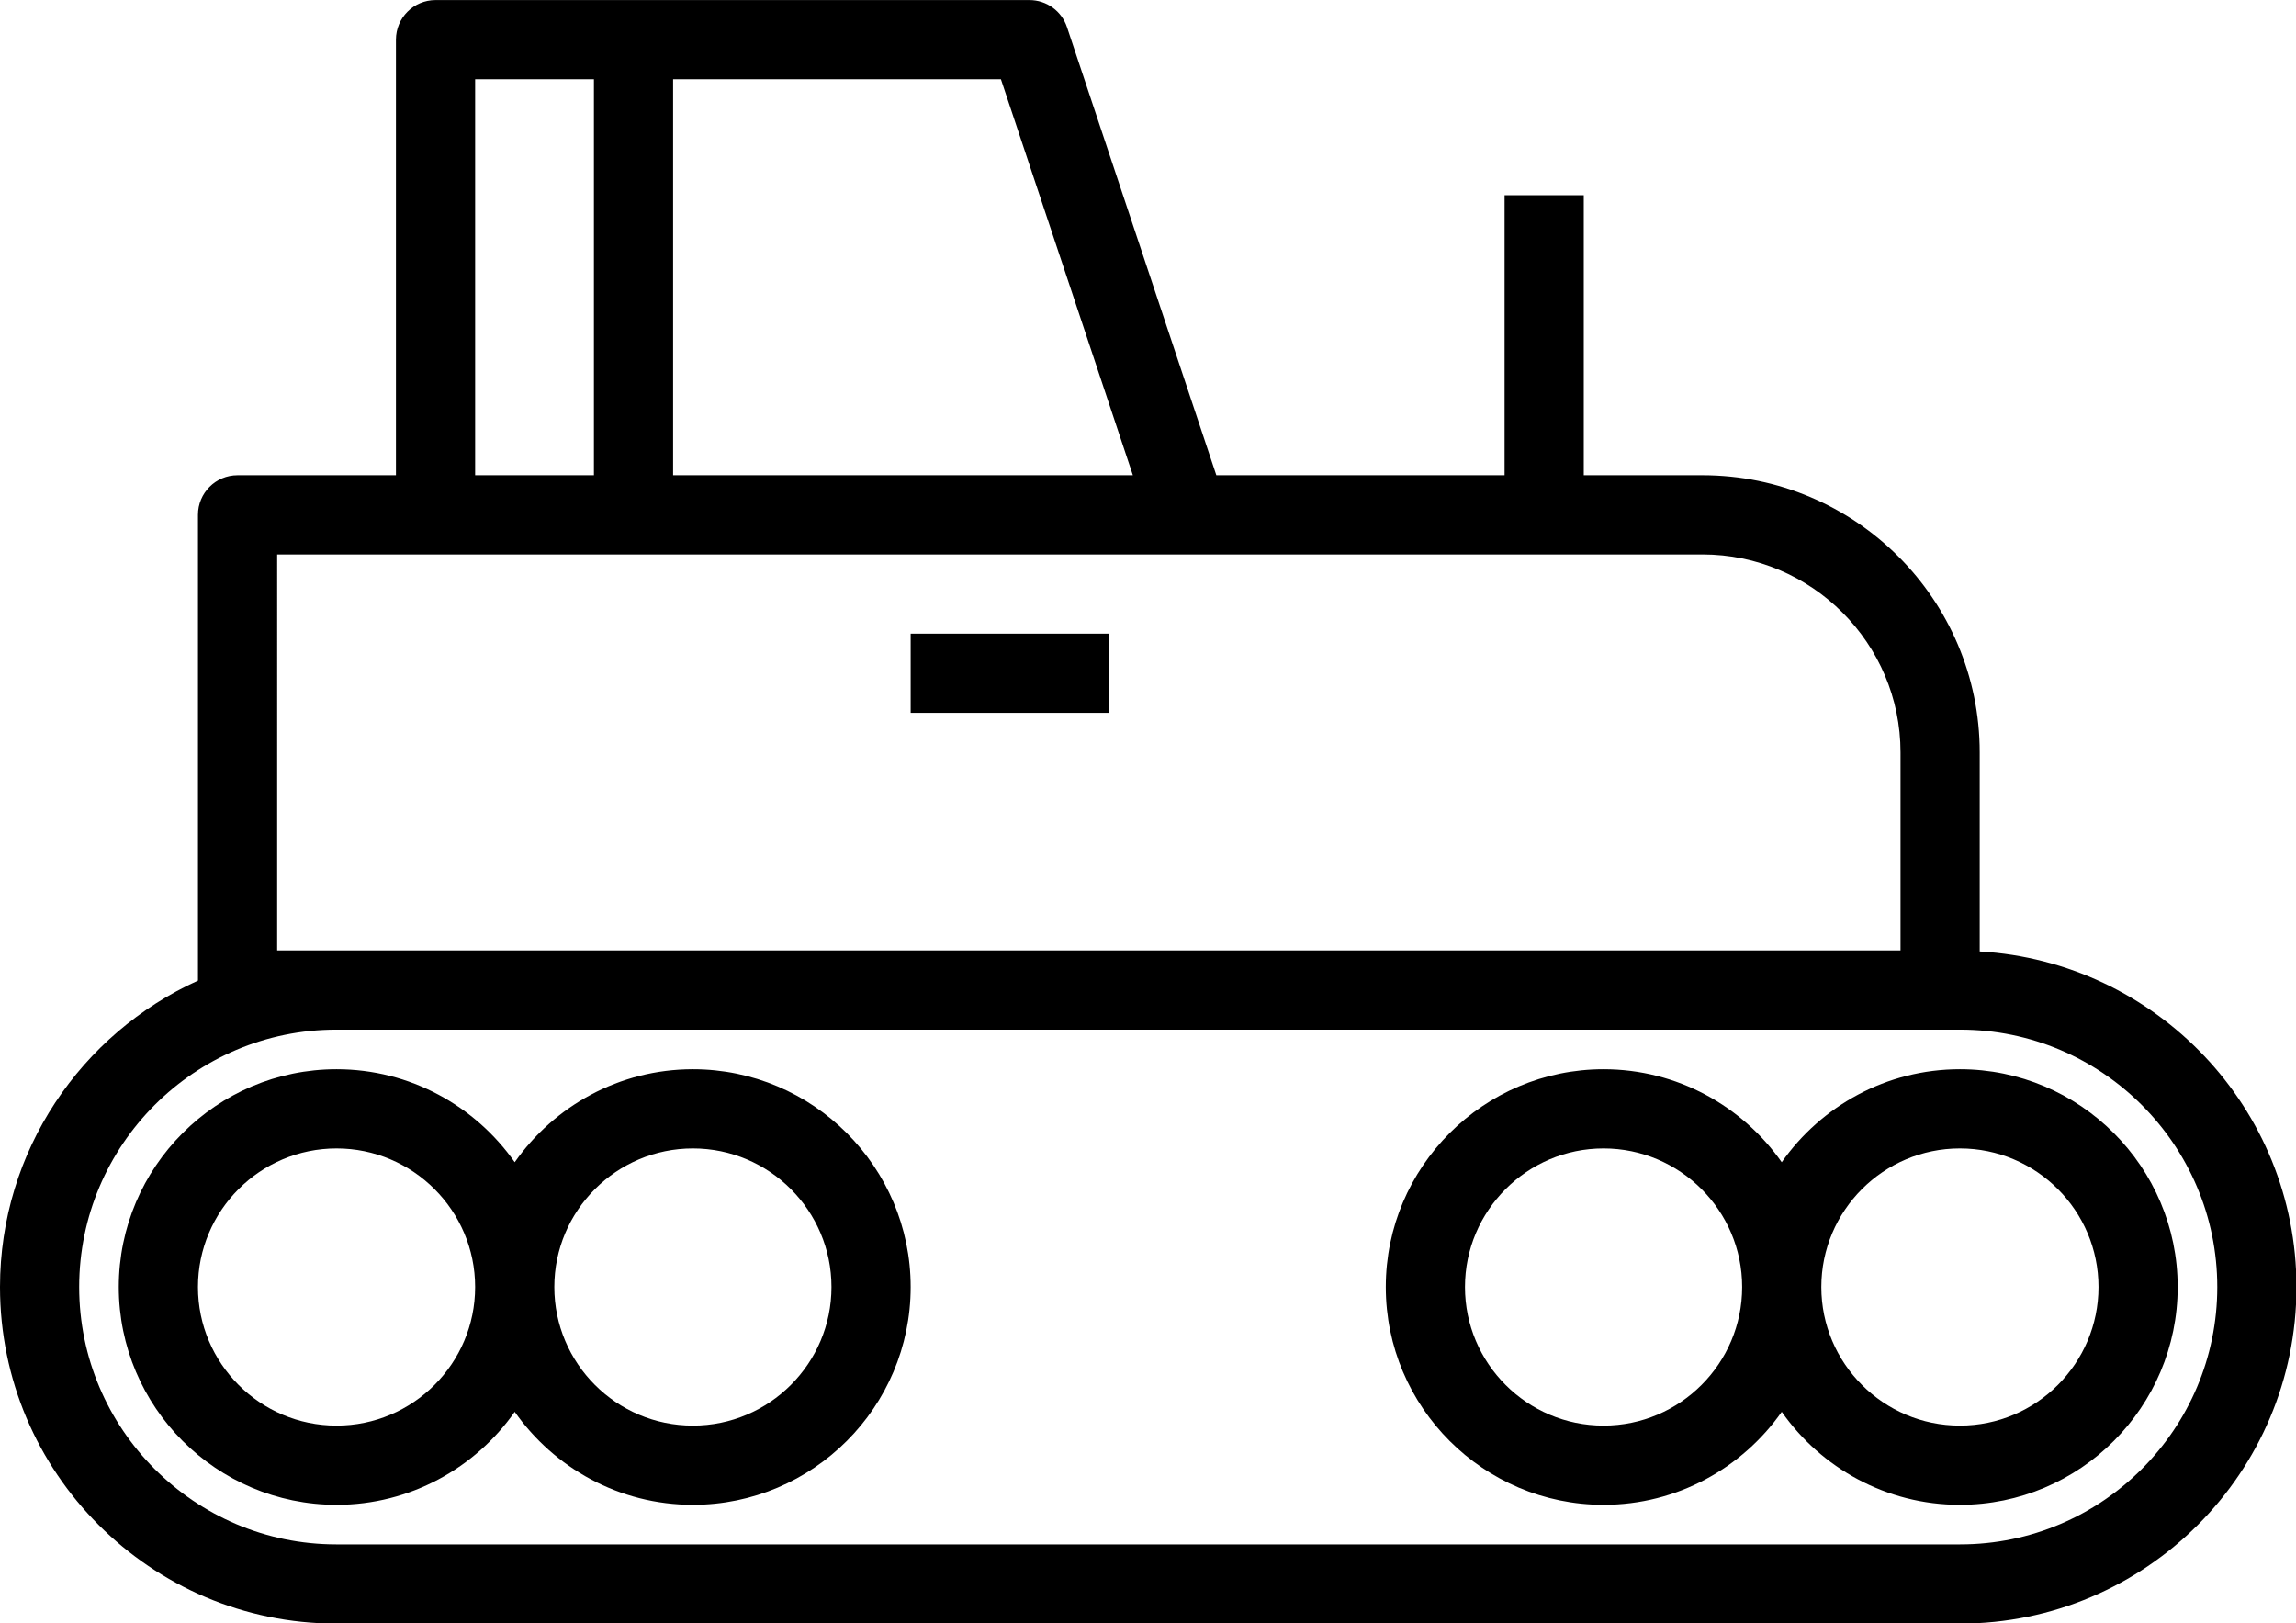
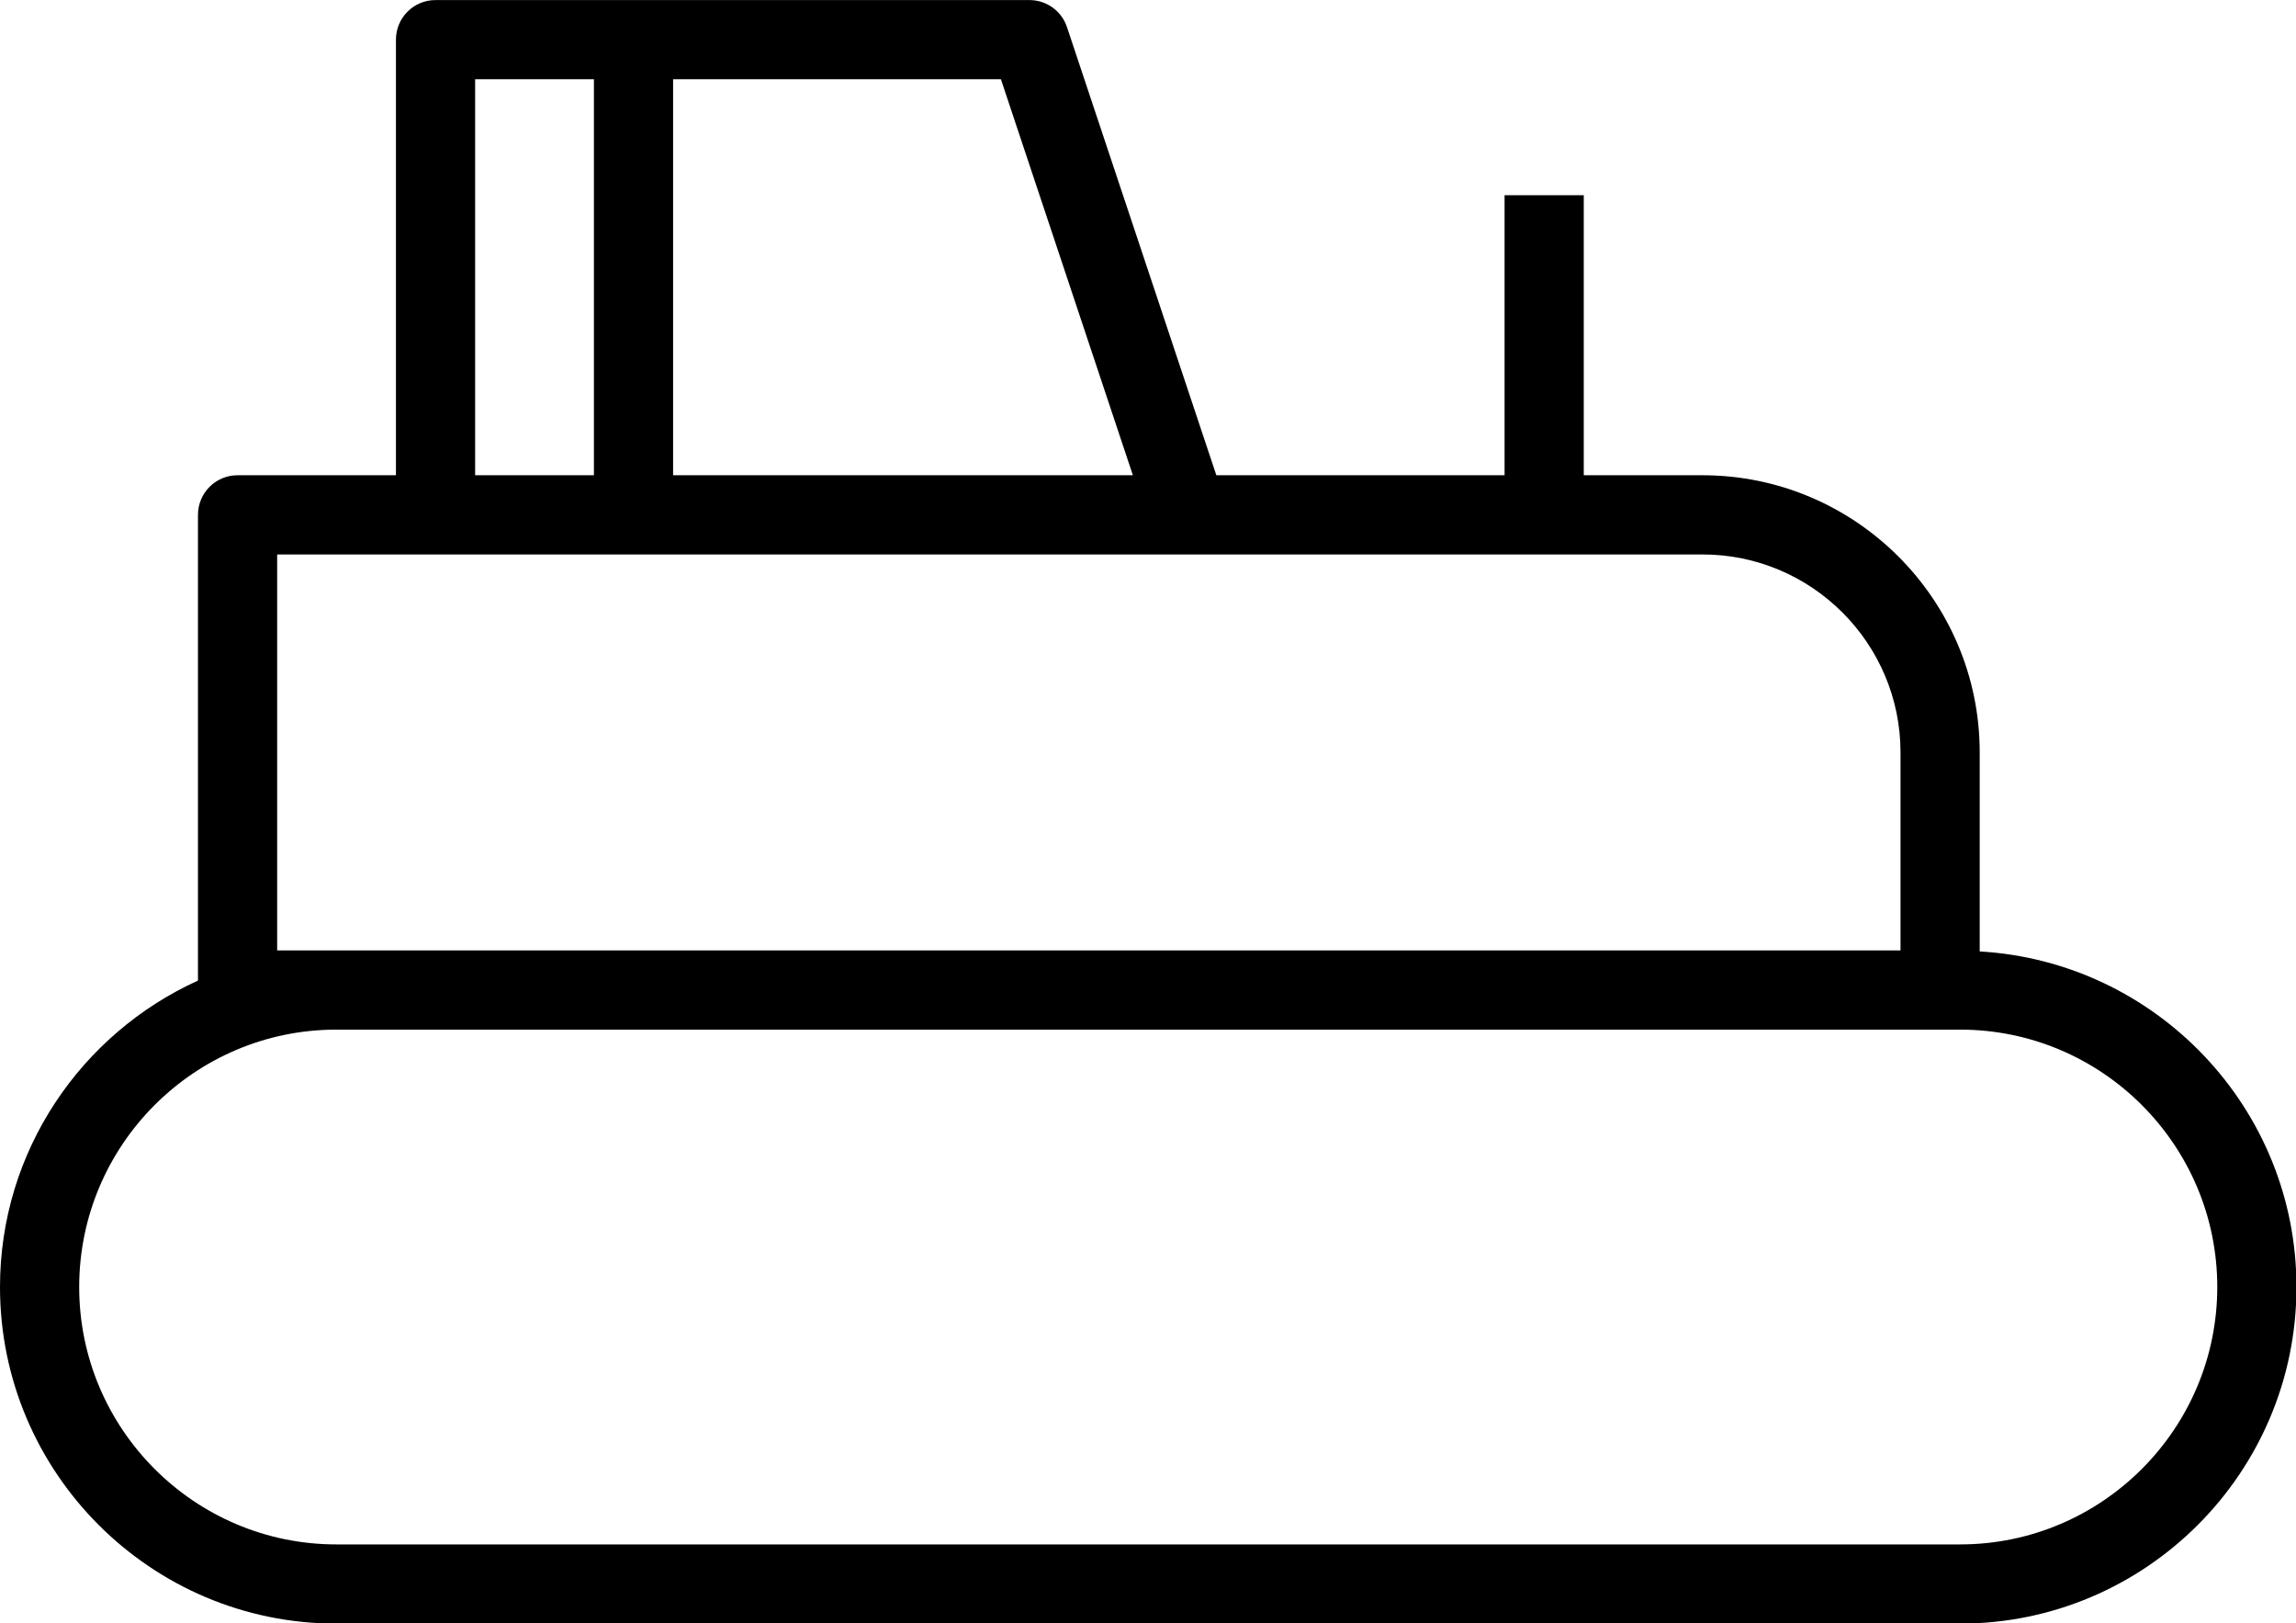
<svg xmlns="http://www.w3.org/2000/svg" xmlns:ns1="http://www.inkscape.org/namespaces/inkscape" xmlns:ns2="http://sodipodi.sourceforge.net/DTD/sodipodi-0.dtd" width="512.232" height="362.095" viewBox="0 0 184.287 130.272" version="1.1" id="svg1" xml:space="preserve" ns1:version="1.3.2 (091e20ef0f, 2023-11-25)" ns2:docname="drawing.svg" ns1:export-filename="project/src/img/construction-truck-vehicle-svgrepo-com.svg" ns1:export-xdpi="96" ns1:export-ydpi="96">
  <ns2:namedview id="namedview1" pagecolor="#ffffff" bordercolor="#000000" borderopacity="0.25" ns1:showpageshadow="2" ns1:pageopacity="0.0" ns1:pagecheckerboard="0" ns1:deskcolor="#d1d1d1" ns1:document-units="px" ns1:zoom="0.034988737" ns1:cx="1100.3541" ns1:cy="-3486.8363" ns1:window-width="1360" ns1:window-height="740" ns1:window-x="1440" ns1:window-y="0" ns1:window-maximized="1" ns1:current-layer="layer1" showgrid="false" showborder="false" />
  <defs id="defs1">
    <style id="style1-8">.cls-1{fill:none;stroke:#020202;stroke-miterlimit:10;stroke-width:1.91px;}</style>
    <style id="style1-7">.cls-1{fill:none;stroke:#020202;stroke-miterlimit:10;stroke-width:1.86px;}</style>
    <style id="style1-89">.cls-1{fill:#333;}</style>
  </defs>
  <g ns1:label="Layer 1" ns1:groupmode="layer" id="layer1" transform="translate(-15.882,-6.945)">
    <g style="fill:#000000;stroke-width:5.182;stroke-dasharray:none" id="g12" transform="matrix(0.908,0,0,0.908,15.882,-20.063)">
      <g id="g5-5" style="stroke-width:5.182;stroke-dasharray:none">
        <g id="g4-0" style="stroke-width:5.182;stroke-dasharray:none">
          <g id="g3-3" style="stroke-width:5.182;stroke-dasharray:none">
            <path d="M 175,113.838 V 96.25 c 0,-13.508 -10.992,-24.5 -24.507,-24.5 H 140 V 47 h -7 V 71.75 H 107.521 L 94.319,32.143 C 93.844,30.714 92.507,29.75 91,29.75 H 56 38.5 c -1.934,0 -3.5,1.566 -3.5,3.5 v 38.5 H 21 c -1.934,0 -3.5,1.566 -3.5,3.5 v 41.165 C 7.197,121.093 0,131.462 0,143.5 c 0,16.403 13.337,29.75 29.729,29.75 H 173.27 c 16.393,0 29.73,-13.347 29.73,-29.75 0,-15.819 -12.414,-28.758 -28,-29.662 z M 59.5,36.75 h 28.978 l 11.665,35 H 59.5 Z m -17.5,0 h 10.5 v 35 H 42 Z m -17.5,42 h 14 17.5 49 28 7 10.493 c 9.653,0 17.507,7.851 17.507,17.5 v 17.5 H 29.729 24.5 Z m 148.771,87.5 H 29.729 C 17.196,166.25 7,156.044 7,143.5 7,130.956 17.196,120.75 29.729,120.75 h 141.771 1.771 c 12.533,0 22.729,10.206 22.729,22.75 0,12.544 -10.196,22.75 -22.729,22.75 z" id="path1-6" style="stroke-width:5.182;stroke-dasharray:none" />
-             <path d="m 61.25,124.25 c -6.509,0 -12.264,3.257 -15.75,8.218 -3.486,-4.961 -9.241,-8.218 -15.75,-8.218 -10.613,0 -19.25,8.637 -19.25,19.25 0,10.613 8.637,19.25 19.25,19.25 6.509,0 12.264,-3.257 15.75,-8.218 3.486,4.961 9.241,8.218 15.75,8.218 10.613,0 19.25,-8.637 19.25,-19.25 0,-10.613 -8.637,-19.25 -19.25,-19.25 z m -31.5,31.5 c -6.754,0 -12.25,-5.496 -12.25,-12.25 0,-6.754 5.496,-12.25 12.25,-12.25 6.754,0 12.25,5.496 12.25,12.25 0,6.754 -5.496,12.25 -12.25,12.25 z m 31.5,0 C 54.496,155.75 49,150.254 49,143.5 c 0,-6.754 5.496,-12.25 12.25,-12.25 6.754,0 12.25,5.496 12.25,12.25 0,6.754 -5.496,12.25 -12.25,12.25 z" id="path2-1" style="stroke-width:5.182;stroke-dasharray:none" />
-             <path d="m 173.25,124.25 c -6.509,0 -12.264,3.257 -15.75,8.218 -3.486,-4.961 -9.241,-8.218 -15.75,-8.218 -10.613,0 -19.25,8.637 -19.25,19.25 0,10.613 8.637,19.25 19.25,19.25 6.509,0 12.264,-3.257 15.75,-8.218 3.486,4.961 9.241,8.218 15.75,8.218 10.613,0 19.25,-8.637 19.25,-19.25 0,-10.613 -8.637,-19.25 -19.25,-19.25 z m -31.5,31.5 c -6.754,0 -12.25,-5.496 -12.25,-12.25 0,-6.754 5.496,-12.25 12.25,-12.25 6.754,0 12.25,5.496 12.25,12.25 0,6.754 -5.496,12.25 -12.25,12.25 z m 31.5,0 c -6.754,0 -12.25,-5.496 -12.25,-12.25 0,-6.754 5.496,-12.25 12.25,-12.25 6.754,0 12.25,5.496 12.25,12.25 0,6.754 -5.496,12.25 -12.25,12.25 z" id="path3-0" style="stroke-width:5.182;stroke-dasharray:none" />
-             <rect x="80.5" y="85.75" width="17.5" height="7" id="rect3" style="stroke-width:5.182;stroke-dasharray:none" />
          </g>
        </g>
      </g>
    </g>
  </g>
  <style type="text/css" id="style1">
	.st0{fill:none;stroke:#000000;stroke-width:2;stroke-linecap:round;stroke-linejoin:round;stroke-miterlimit:10;}
	.st1{fill:none;stroke:#000000;stroke-width:2;stroke-linejoin:round;stroke-miterlimit:10;}
	.st2{fill:none;stroke:#000000;stroke-width:2;stroke-linecap:round;stroke-miterlimit:10;}
</style>
  <style type="text/css" id="style1-5">
	.st0{fill:#000000;}
</style>
  <style type="text/css" id="style1-0">
	.sharpcorners_een{fill:#111918;}
	.st0{fill:#0B1719;}
</style>
  <style type="text/css" id="style1-1">
	.duotone_een{fill:#0B1719;}
	.duotone_twee{fill:#555D5E;}
</style>
  <style type="text/css" id="style1-3">

	.st0{fill:#000000;}

</style>
  <style type="text/css" id="style1-19">

	.st0{fill:#000000;}

</style>
</svg>